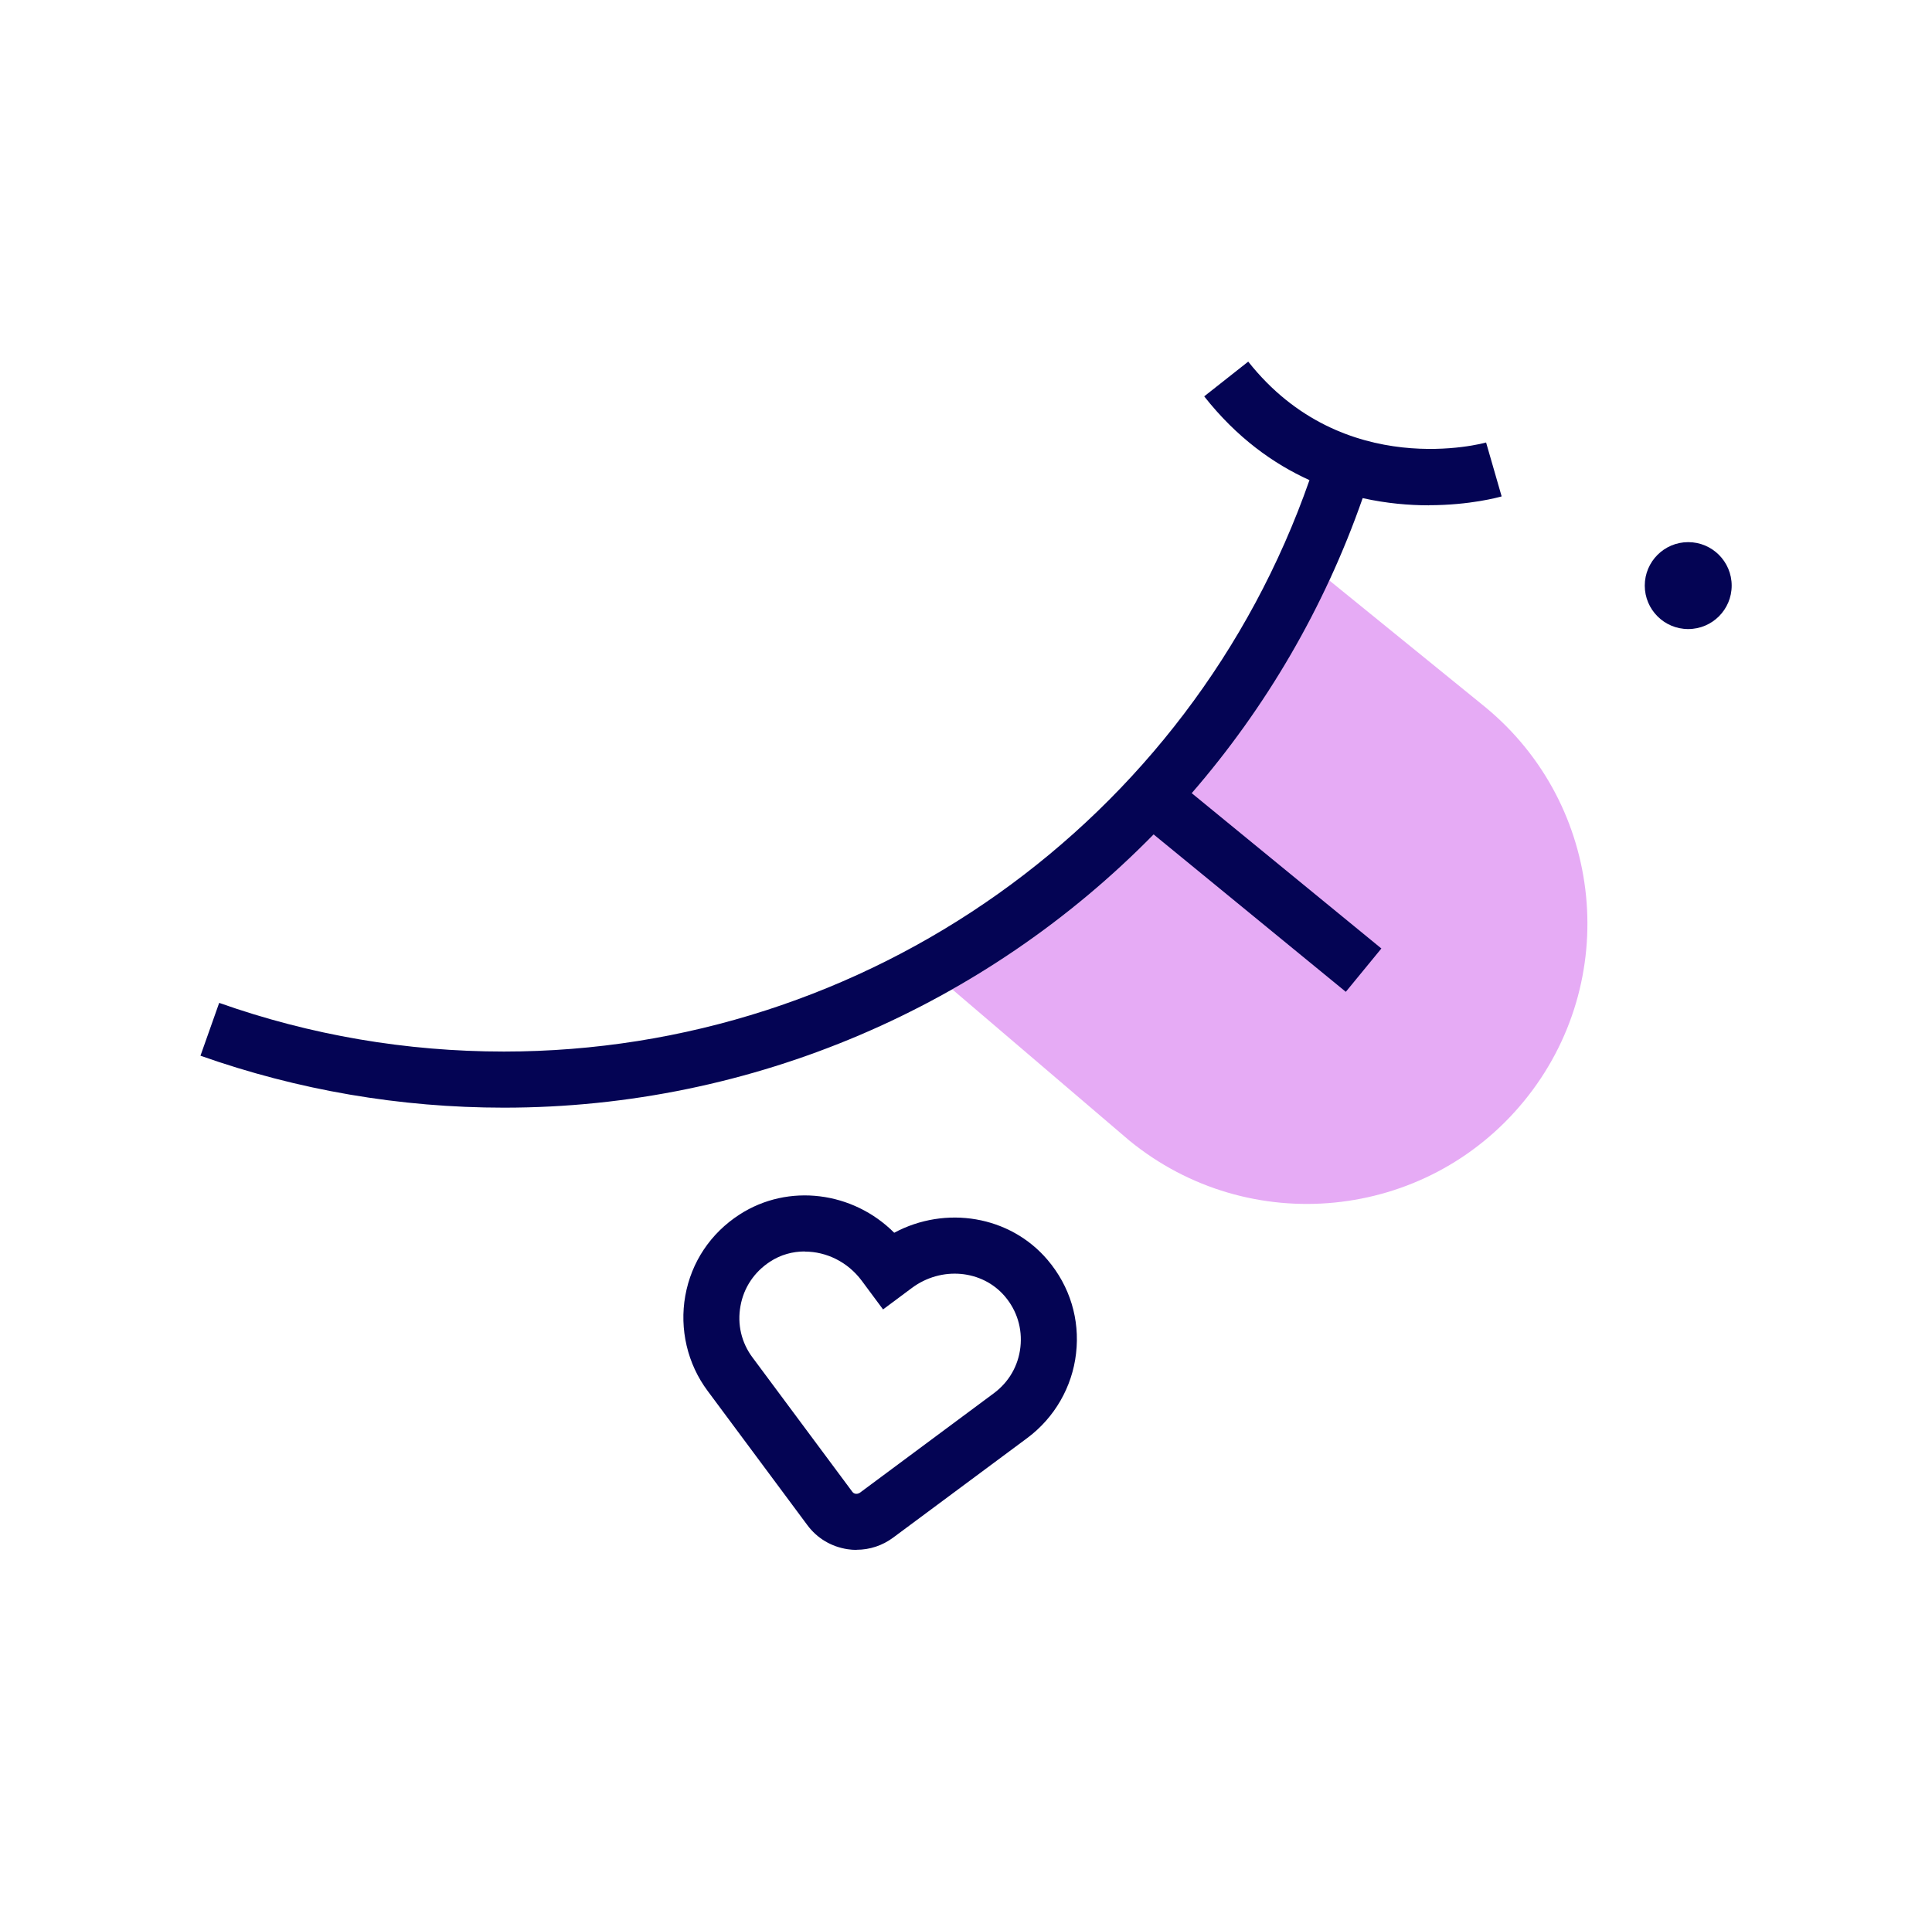
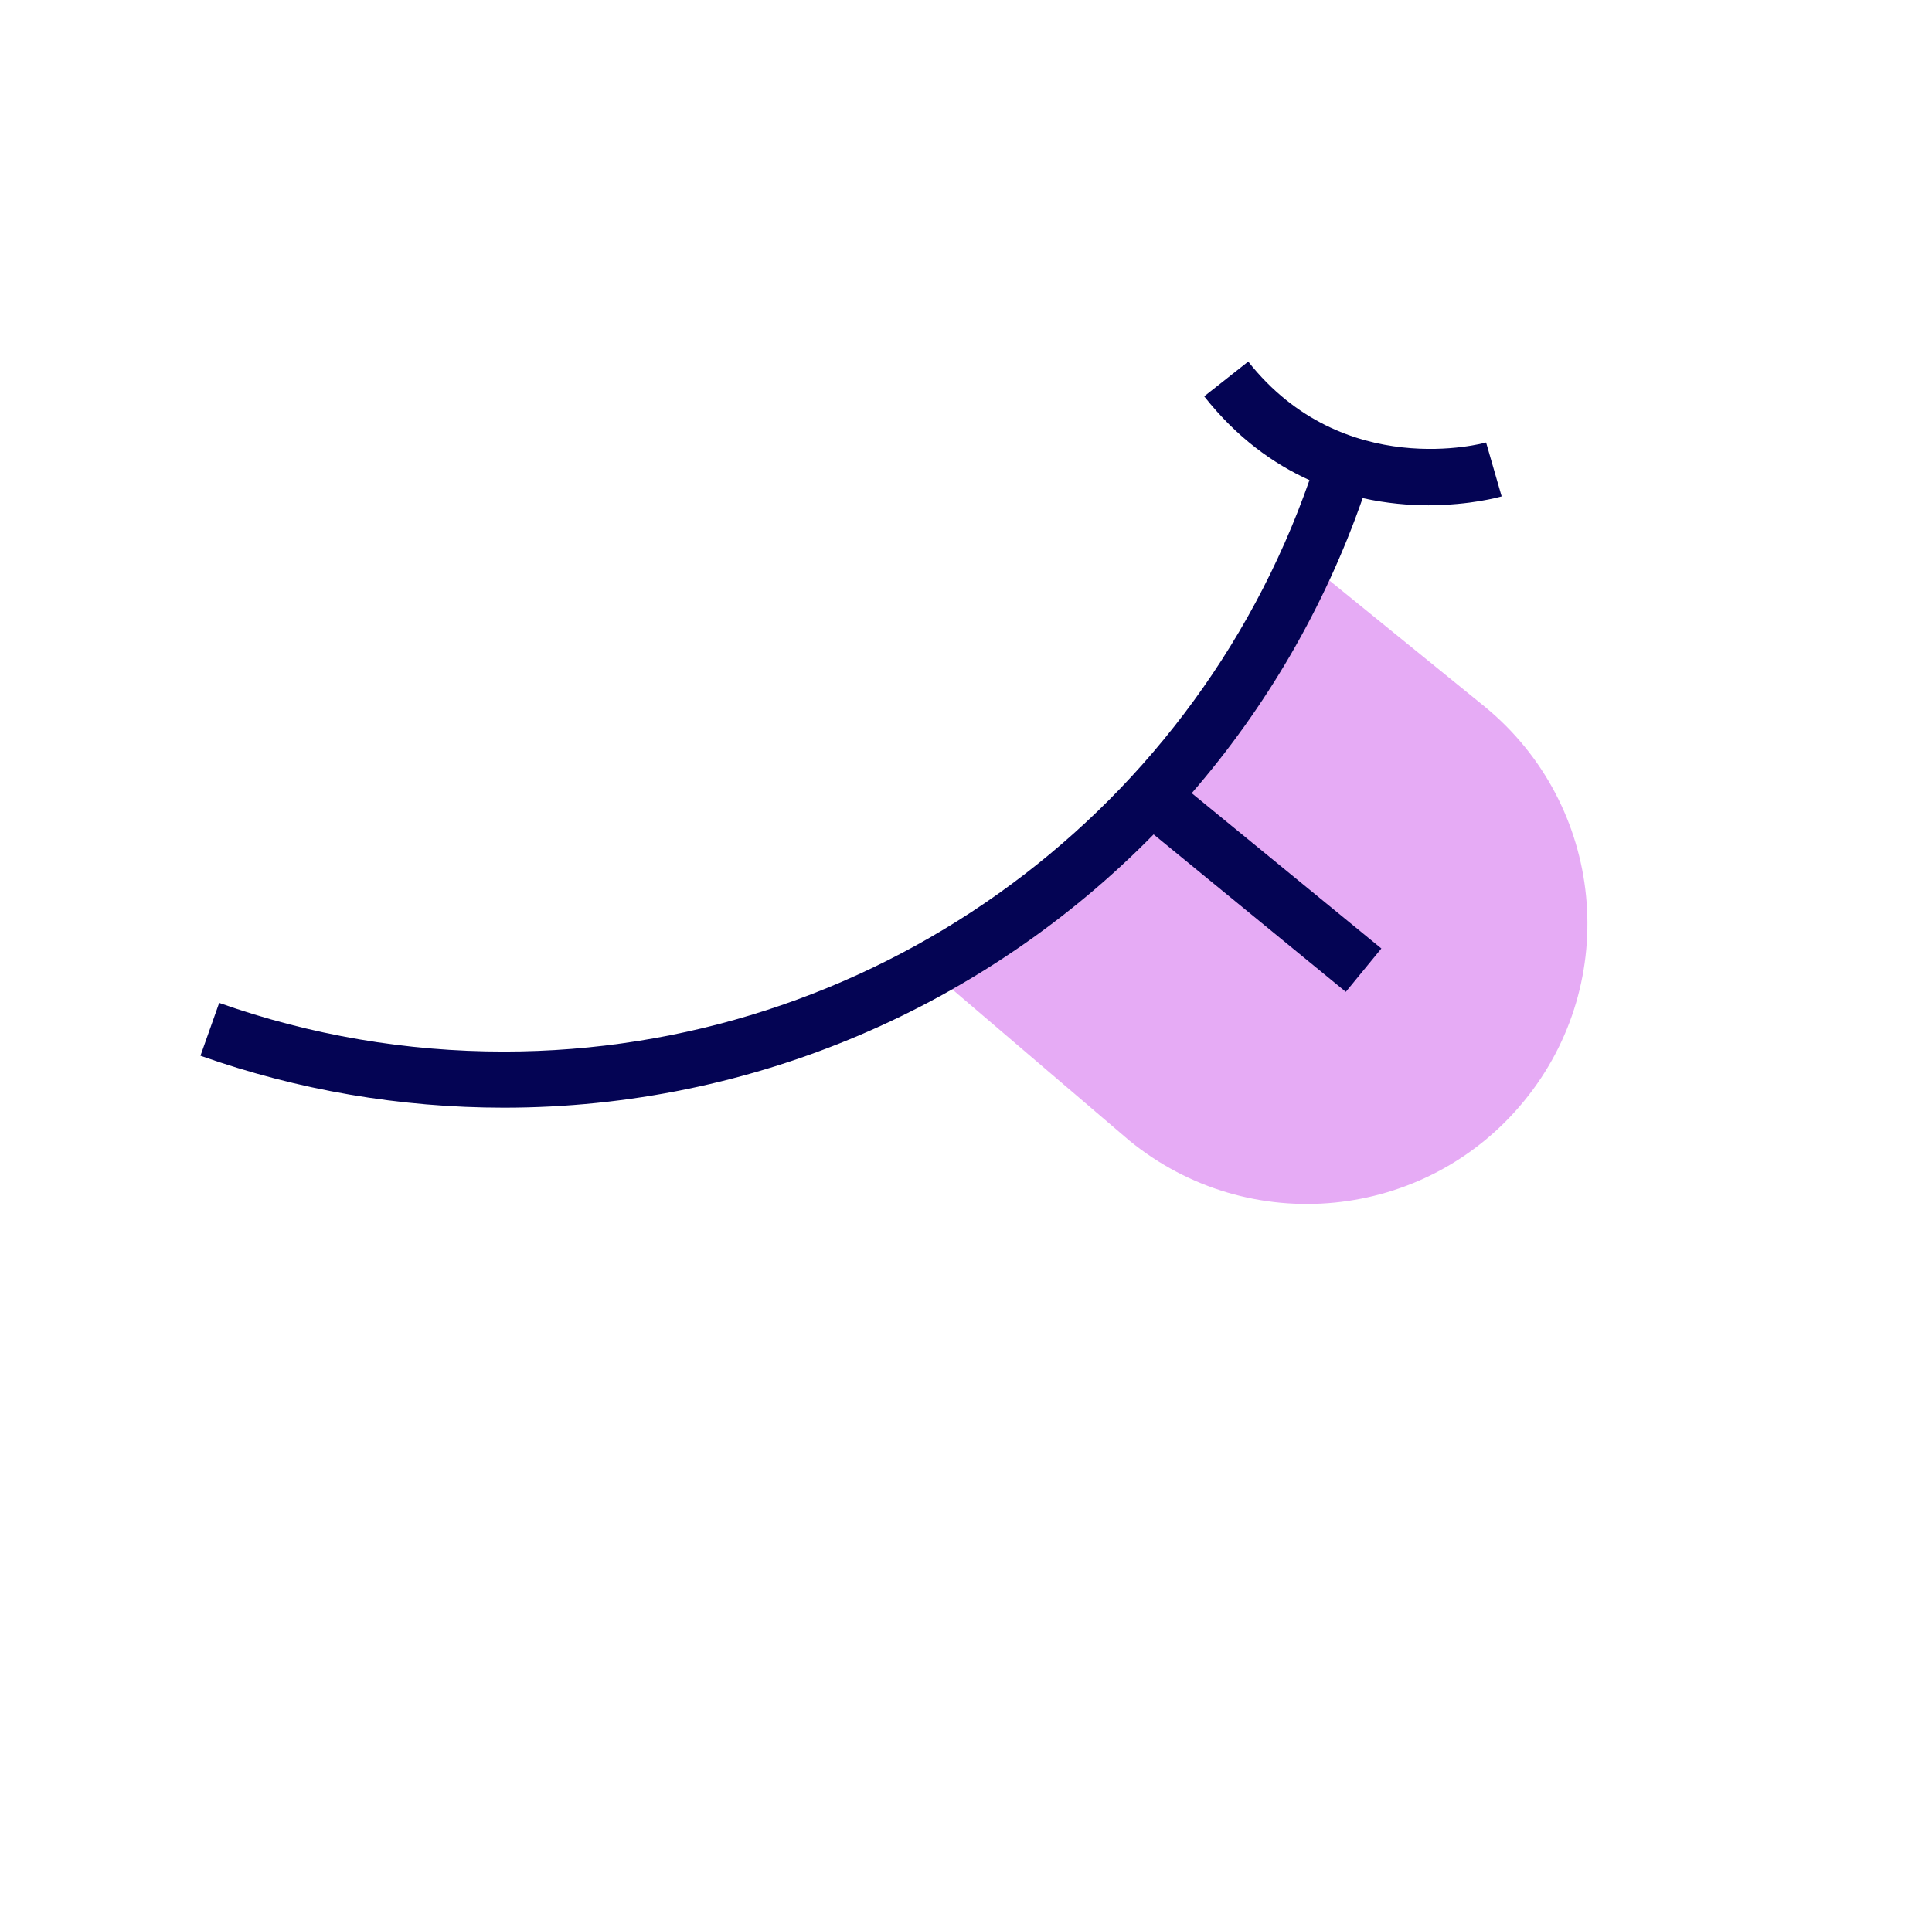
<svg xmlns="http://www.w3.org/2000/svg" width="76" height="75" viewBox="0 0 76 75" fill="none">
-   <path d="M66.41 24.752C67.354 24.752 68.12 23.986 68.12 23.042C68.12 22.098 67.354 21.332 66.41 21.332C65.466 21.332 64.701 22.098 64.701 23.042C64.701 23.986 65.466 24.752 66.41 24.752Z" fill="#040454" />
  <path d="M58.405 27.805L52.289 22.836C49.103 29.72 43.86 35.296 37.456 38.926L44.418 44.872C49.131 48.735 56.083 48.045 59.945 43.332C63.808 38.62 63.117 31.667 58.405 27.805Z" fill="#E6ABF5" />
  <path d="M56.21 19.879C57.828 19.879 58.961 19.564 59.071 19.532L58.459 17.411C58.404 17.429 52.85 18.969 49.102 14.229L47.37 15.596C48.649 17.219 50.089 18.247 51.511 18.892C46.812 32.344 34.082 41.376 19.825 41.376C15.981 41.376 12.21 40.731 8.622 39.461L7.886 41.54C11.712 42.893 15.73 43.584 19.825 43.584C29.653 43.584 38.795 39.552 45.381 32.833L52.941 39.026L54.34 37.321L46.88 31.21C49.778 27.864 52.087 23.947 53.604 19.6C54.546 19.81 55.433 19.883 56.21 19.883V19.879Z" fill="#040454" />
-   <path d="M33.7 60.985C33.581 60.985 33.462 60.976 33.343 60.958C32.703 60.861 32.141 60.528 31.757 60.007L27.835 54.727C27.04 53.662 26.724 52.296 26.957 50.988C27.195 49.658 27.954 48.525 29.092 47.789C31.017 46.545 33.558 46.884 35.176 48.506C37.196 47.423 39.729 47.83 41.21 49.576C42.087 50.609 42.485 51.916 42.329 53.256C42.179 54.577 41.479 55.788 40.41 56.583L35.13 60.505C34.71 60.816 34.212 60.98 33.695 60.98L33.7 60.985ZM31.656 49.242C31.181 49.242 30.706 49.37 30.29 49.645C29.673 50.047 29.257 50.664 29.129 51.386C28.996 52.108 29.165 52.831 29.604 53.416L33.526 58.695C33.567 58.754 33.622 58.773 33.663 58.777C33.7 58.782 33.759 58.777 33.818 58.741L39.098 54.819C39.688 54.38 40.058 53.74 40.14 53.009C40.222 52.282 40.007 51.569 39.528 51.007C38.636 49.96 37.027 49.814 35.866 50.682L34.737 51.523L33.896 50.39C33.343 49.649 32.502 49.247 31.661 49.247L31.656 49.242Z" fill="#040454" />
</svg>